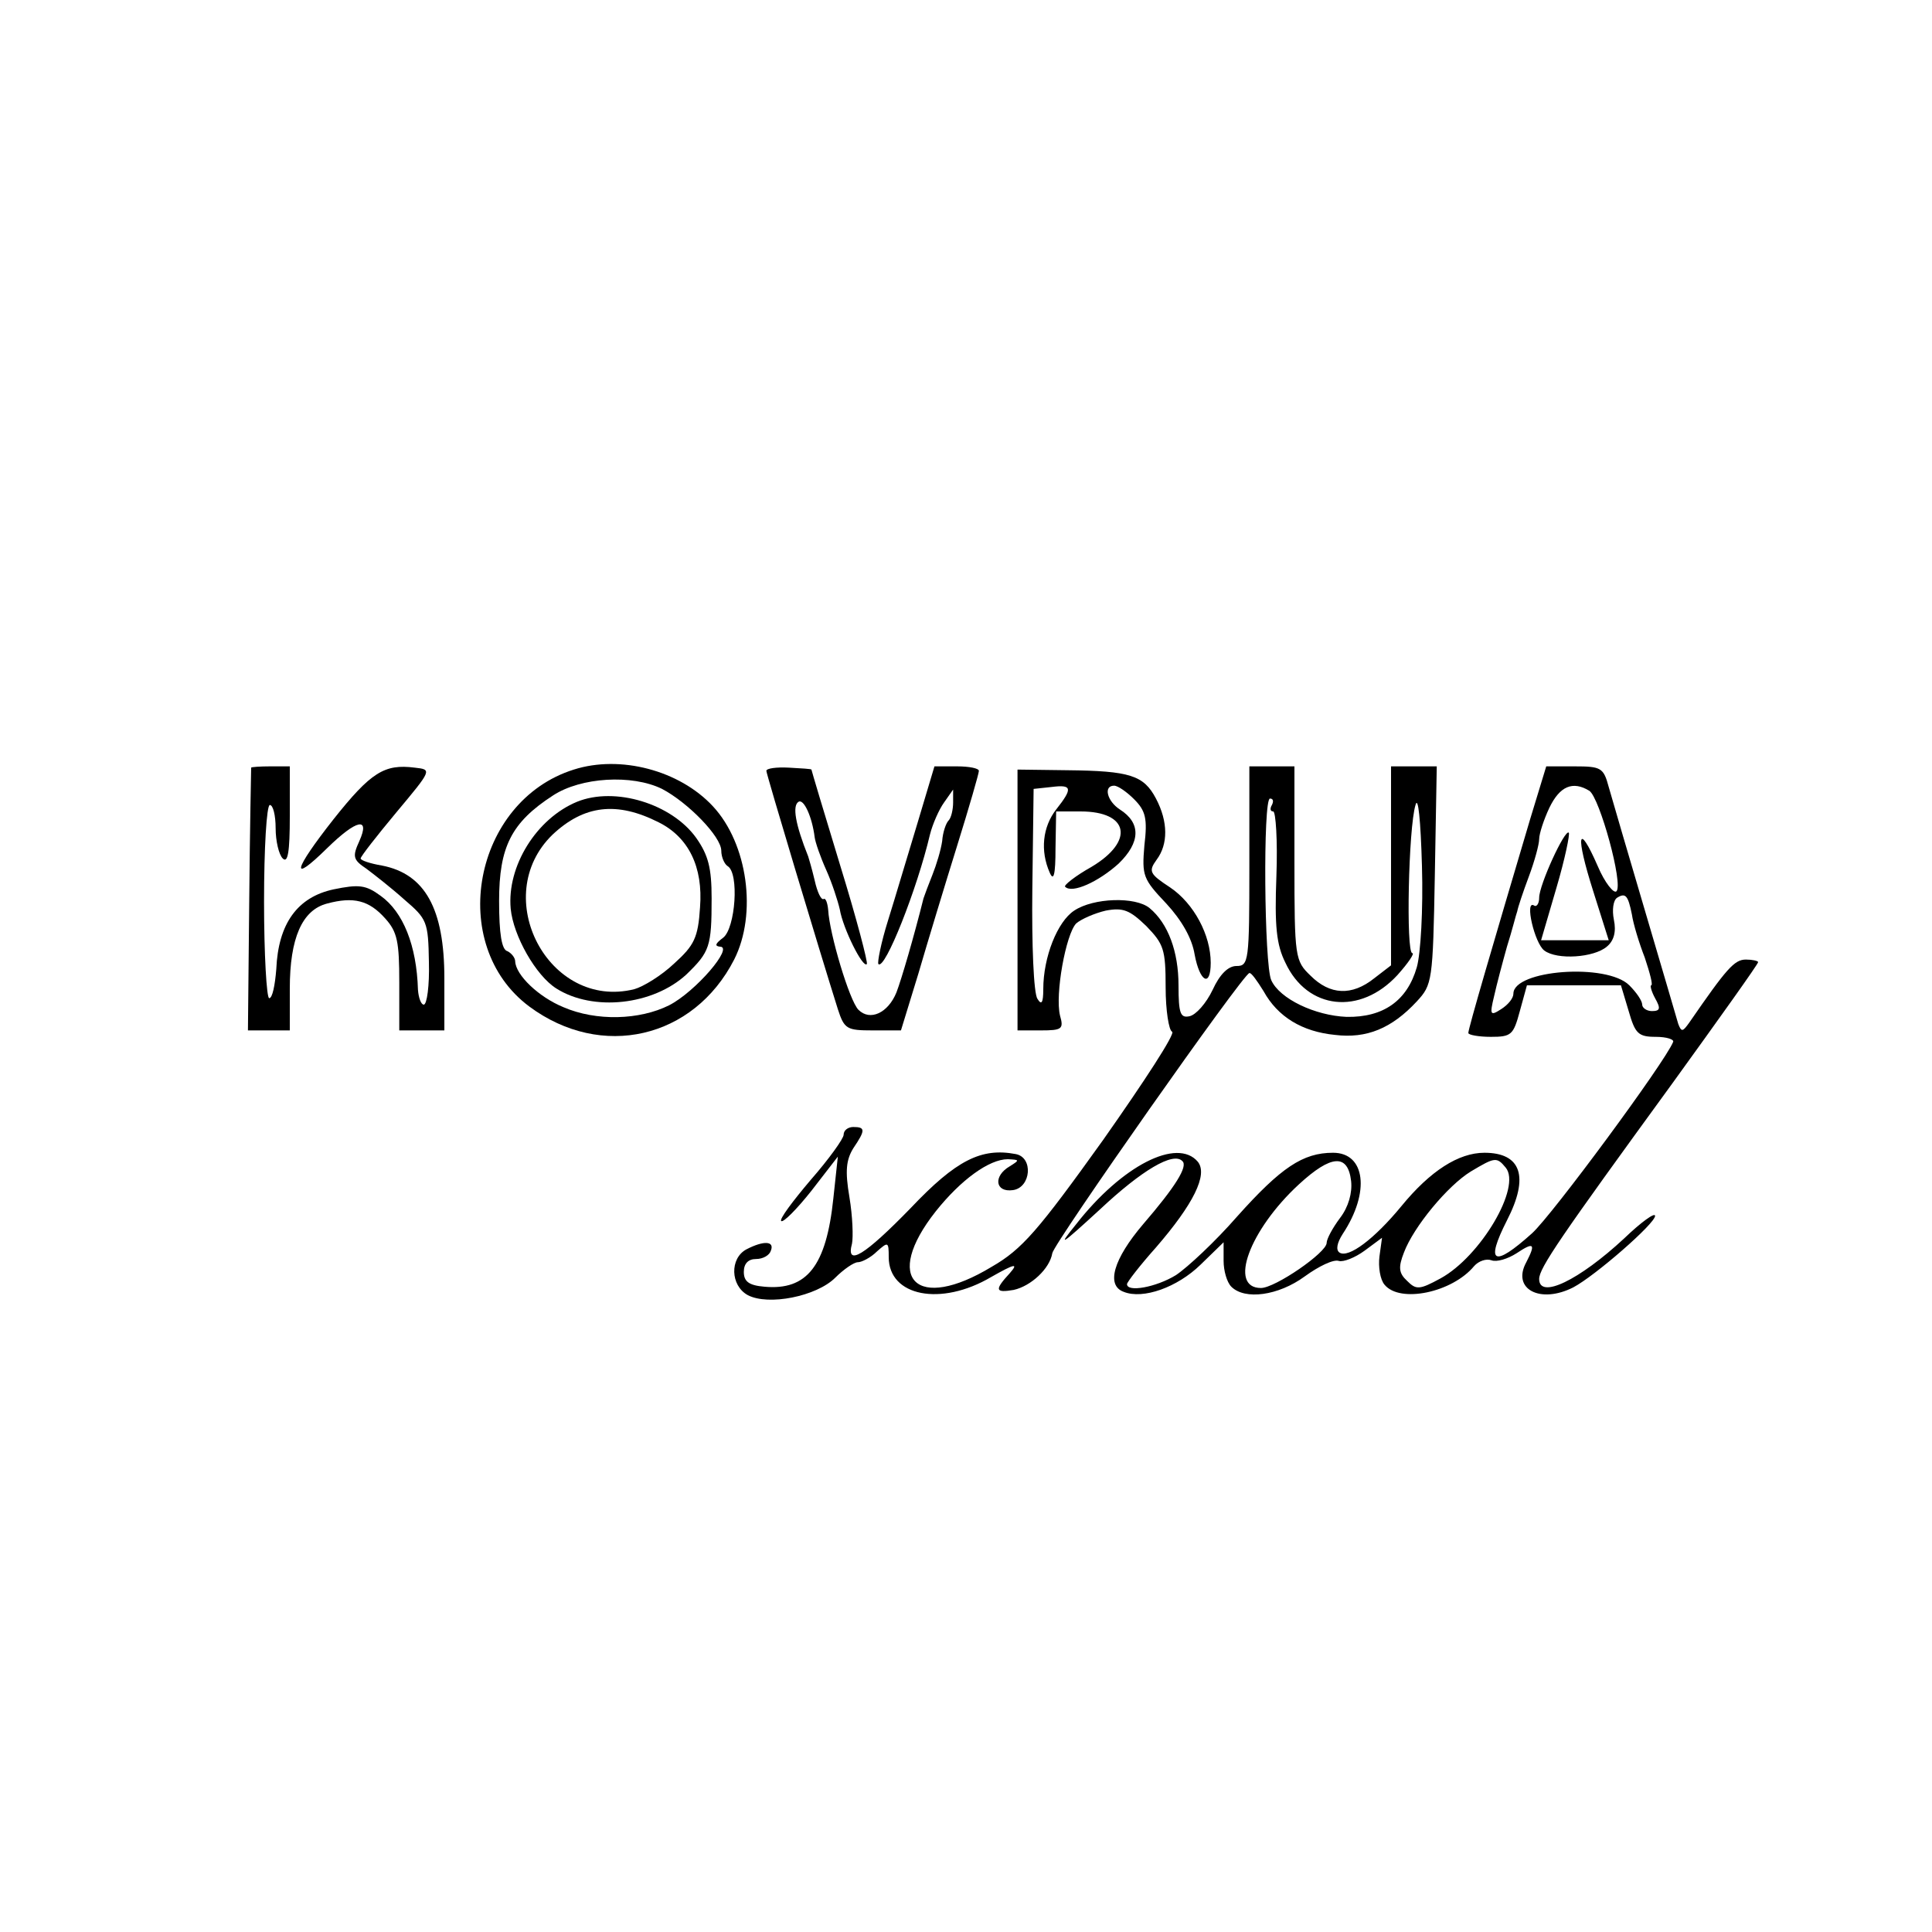
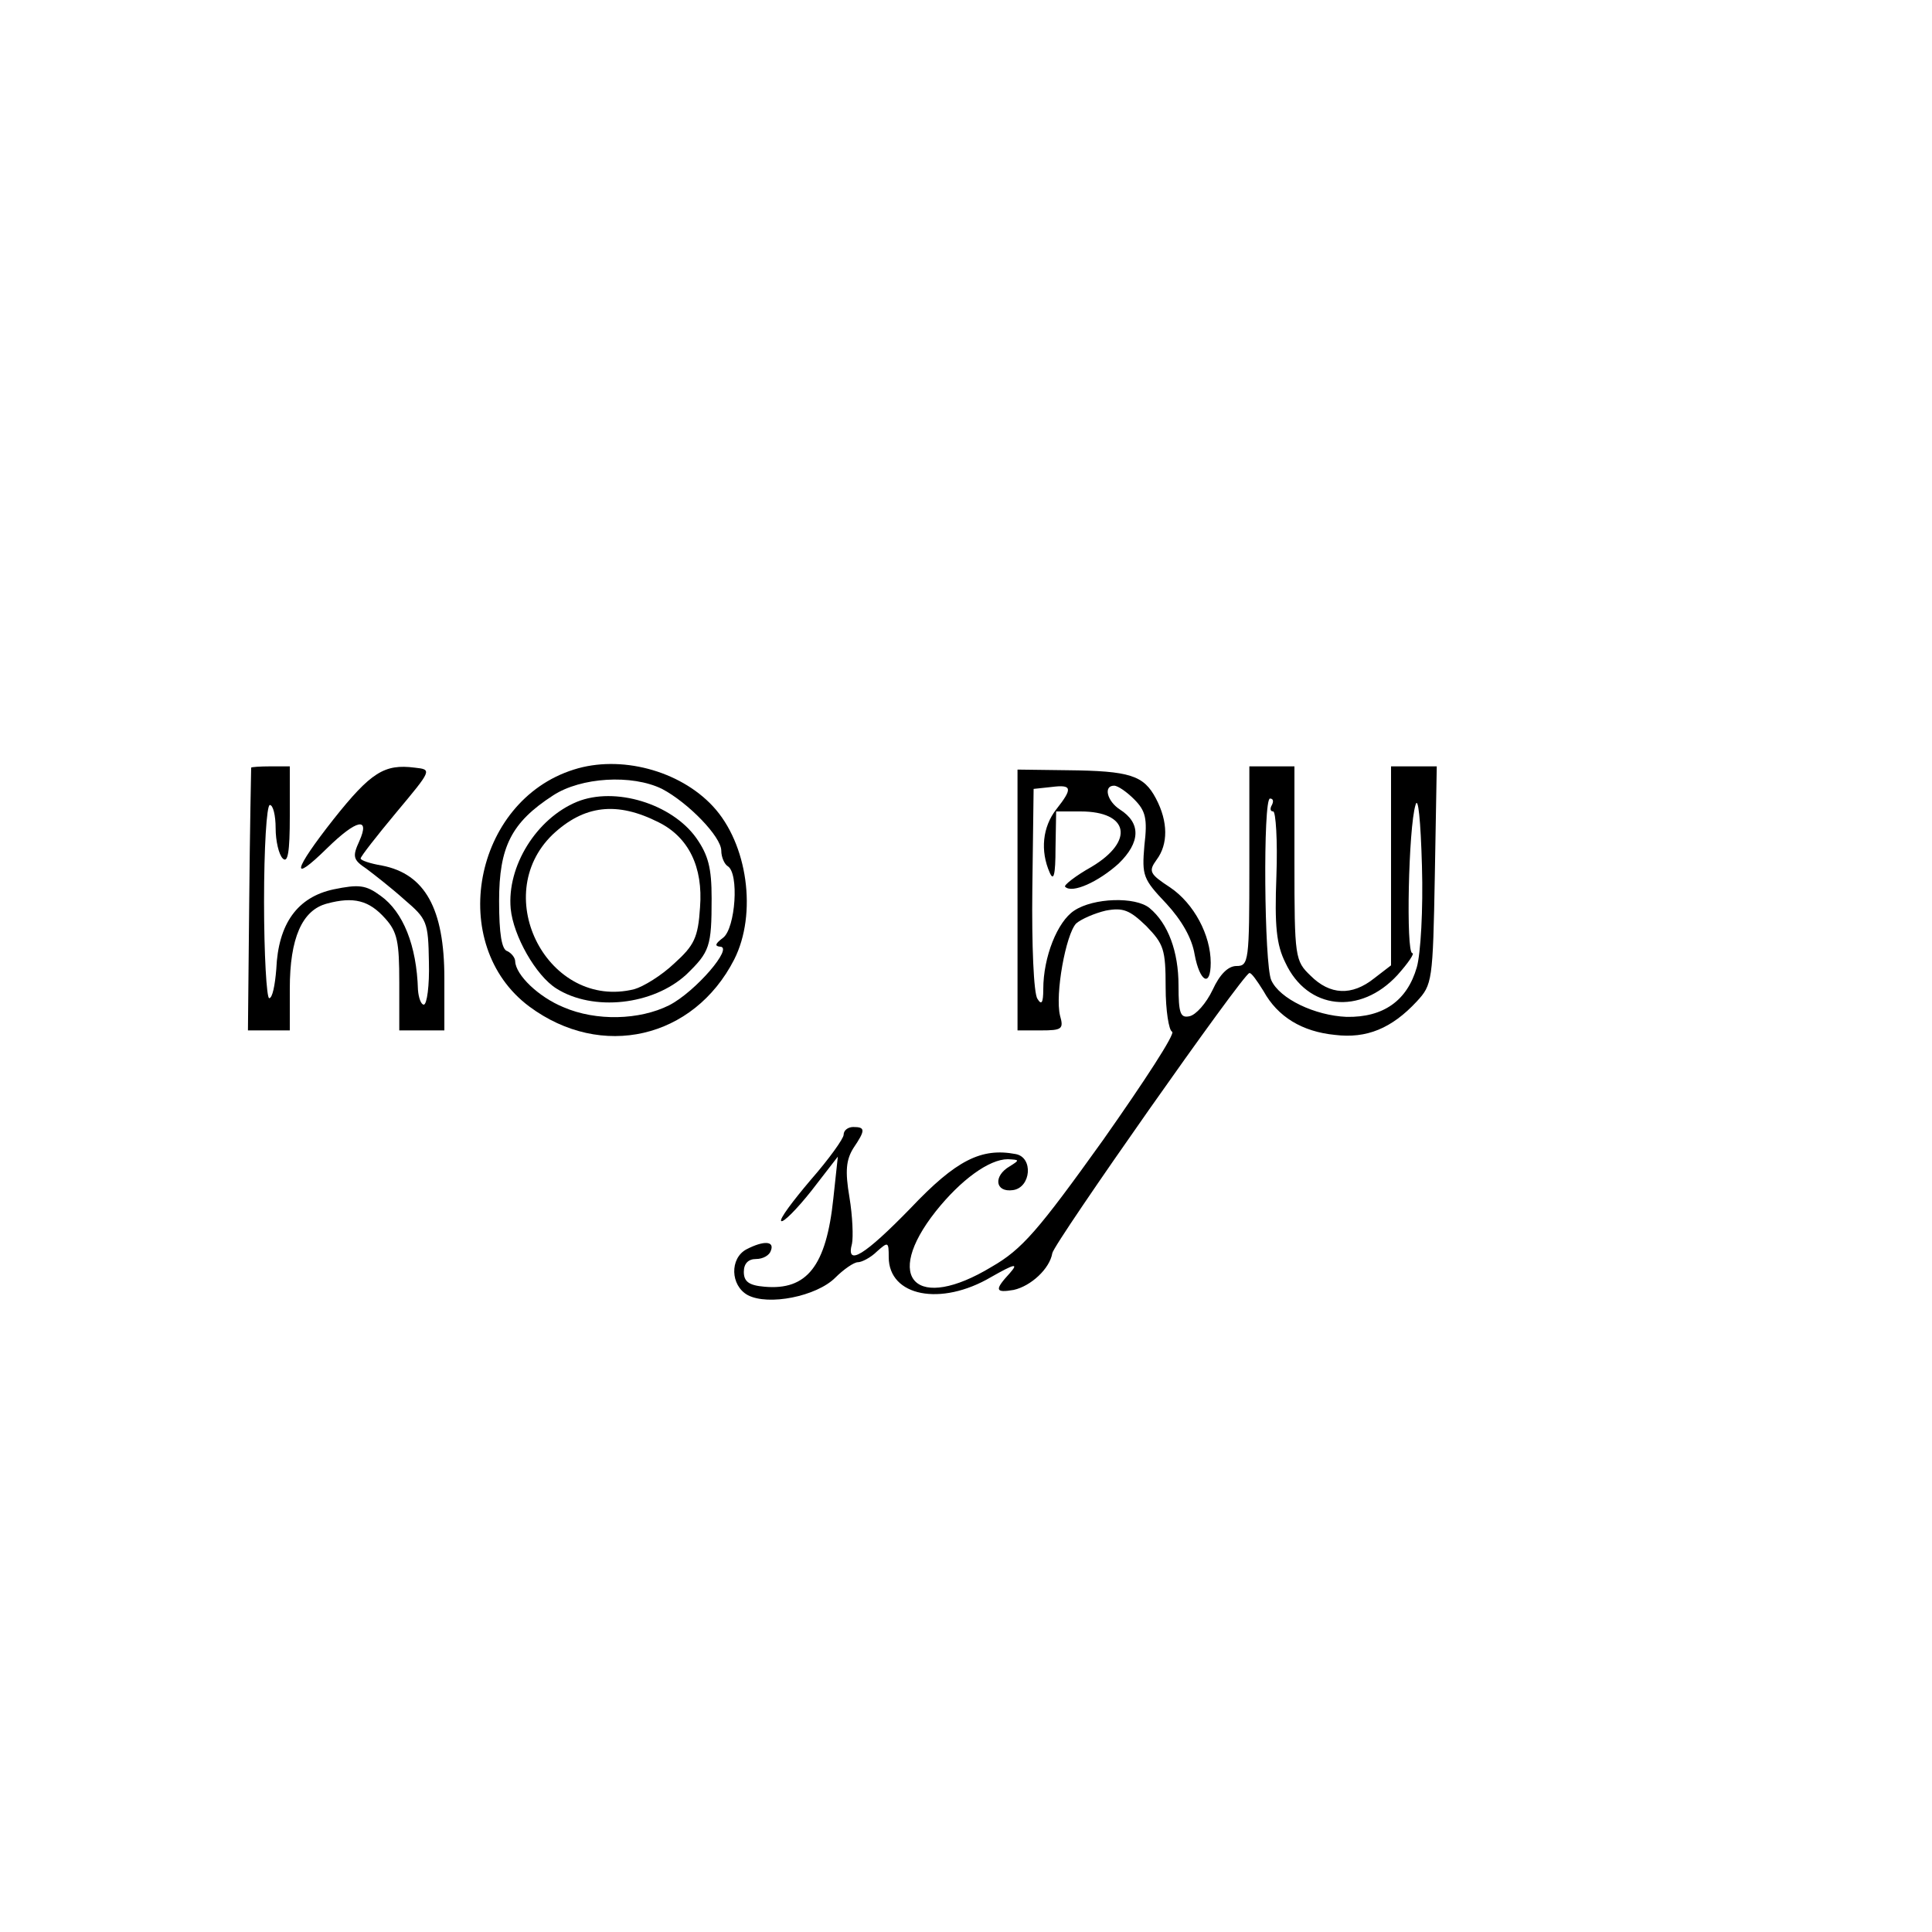
<svg xmlns="http://www.w3.org/2000/svg" version="1.0" width="300pt" height="300pt" viewBox="0 0 300 300" preserveAspectRatio="xMidYMid meet">
  <g transform="translate(0,300) scale(0.1,-0.1)" fill="#000000" stroke="none">
-     <path d="M891 1805 c-156 -49 -198 -272 -69 -368 112 -83 255 -50 318 73 36 71 21 180 -33 238 -52 56 -144 80 -216 57z m137 -30 c40 -21 92 -74 92 -96 0 -10 5 -21 10 -24 18 -11 12 -96 -7 -111 -12 -9 -14 -13 -5 -14 22 0 -38 -70 -79 -91 -46 -23 -113 -25 -164 -3 -39 16 -74 50 -75 71 0 6 -6 13 -12 16 -9 2 -13 27 -13 78 0 84 19 122 84 164 43 28 122 33 169 10z" />
+     <path d="M891 1805 c-156 -49 -198 -272 -69 -368 112 -83 255 -50 318 73 36 71 21 180 -33 238 -52 56 -144 80 -216 57m137 -30 c40 -21 92 -74 92 -96 0 -10 5 -21 10 -24 18 -11 12 -96 -7 -111 -12 -9 -14 -13 -5 -14 22 0 -38 -70 -79 -91 -46 -23 -113 -25 -164 -3 -39 16 -74 50 -75 71 0 6 -6 13 -12 16 -9 2 -13 27 -13 78 0 84 19 122 84 164 43 28 122 33 169 10z" />
    <path d="M896 1755 c-63 -26 -109 -100 -103 -166 4 -42 39 -104 71 -124 57 -36 150 -26 202 22 36 35 39 43 39 118 0 47 -5 67 -24 94 -38 53 -126 80 -185 56z m127 -32 c46 -23 69 -69 64 -132 -3 -47 -9 -59 -40 -87 -20 -19 -48 -36 -62 -40 -133 -33 -226 144 -127 240 49 46 100 52 165 19z" />
    <path d="M390 1808 c0 -2 -2 -94 -3 -206 l-2 -202 33 0 32 0 0 65 c0 78 19 122 58 132 41 11 65 5 90 -23 19 -21 22 -36 22 -100 l0 -74 35 0 35 0 0 81 c0 108 -30 162 -97 175 -18 3 -33 8 -33 11 0 3 25 35 55 71 56 67 56 67 29 70 -47 6 -68 -7 -126 -80 -63 -80 -68 -102 -10 -45 46 45 67 49 50 11 -11 -24 -10 -29 11 -43 12 -9 39 -30 59 -48 35 -30 37 -34 38 -97 1 -36 -3 -66 -8 -66 -4 0 -8 10 -9 23 -2 69 -23 121 -58 146 -23 17 -34 18 -73 10 -56 -12 -86 -53 -89 -124 -2 -25 -6 -45 -11 -45 -4 0 -8 68 -8 150 0 83 4 150 9 150 5 0 9 -16 9 -36 0 -20 5 -41 11 -47 8 -8 11 10 11 66 l0 77 -30 0 c-16 0 -30 -1 -30 -2z" />
-     <path d="M1190 1803 c0 -5 82 -278 111 -370 10 -31 14 -33 54 -33 l44 0 27 88 c14 48 41 137 60 198 19 61 34 113 34 117 0 4 -15 7 -34 7 l-35 0 -26 -87 c-15 -49 -35 -117 -46 -152 -11 -35 -17 -66 -15 -68 10 -10 60 116 80 201 4 16 14 39 22 50 l14 20 0 -20 c0 -11 -3 -24 -7 -28 -4 -4 -9 -18 -10 -32 -2 -14 -9 -37 -15 -52 -6 -15 -12 -31 -14 -37 -15 -60 -34 -125 -42 -146 -13 -32 -41 -45 -59 -27 -14 14 -45 118 -47 155 -1 11 -4 19 -7 17 -4 -2 -10 11 -14 29 -4 17 -9 34 -10 37 -20 50 -25 79 -15 85 8 5 21 -23 25 -55 1 -8 9 -31 18 -51 9 -20 18 -48 21 -61 5 -30 36 -92 42 -85 2 2 -16 71 -41 152 -25 82 -45 149 -45 150 0 1 -16 2 -35 3 -19 1 -35 -1 -35 -5z" />
    <path d="M1580 1603 l0 -203 36 0 c33 0 36 2 30 23 -8 33 9 126 25 143 8 7 29 16 46 20 27 5 37 1 63 -24 27 -28 30 -36 30 -95 0 -36 5 -67 10 -69 6 -2 -43 -77 -107 -168 -101 -141 -126 -170 -173 -197 -117 -71 -170 -19 -87 86 39 49 83 81 112 81 18 -1 19 -1 3 -11 -26 -15 -23 -41 5 -37 28 4 32 51 4 56 -53 10 -92 -9 -163 -84 -71 -73 -101 -92 -91 -55 2 10 1 42 -4 72 -7 41 -5 58 6 76 19 28 19 33 0 33 -8 0 -15 -5 -15 -12 0 -6 -23 -38 -51 -70 -28 -33 -49 -61 -46 -64 3 -3 24 18 47 47 l41 53 -7 -65 c-11 -105 -41 -143 -107 -137 -24 2 -32 8 -32 23 0 13 7 20 19 20 11 0 21 6 23 13 6 15 -11 16 -38 2 -26 -14 -25 -56 2 -71 32 -17 107 -2 136 27 13 13 29 24 35 24 6 0 20 7 30 17 17 15 18 15 18 -9 0 -61 81 -77 159 -31 37 21 43 22 29 6 -24 -26 -23 -31 6 -26 27 6 56 33 60 57 2 15 297 435 306 435 3 1 12 -12 22 -28 22 -40 60 -63 111 -68 49 -6 88 10 127 52 24 26 25 31 28 196 l3 169 -35 0 -36 0 0 -154 0 -155 -26 -20 c-35 -28 -69 -26 -99 4 -24 23 -25 28 -25 175 l0 150 -35 0 -35 0 0 -155 c0 -148 -1 -155 -20 -155 -13 0 -26 -13 -37 -37 -10 -21 -26 -39 -36 -41 -14 -3 -17 4 -17 48 0 52 -16 96 -45 120 -22 18 -87 16 -117 -4 -26 -17 -48 -72 -48 -122 0 -22 -3 -25 -9 -15 -6 8 -9 85 -8 170 l2 156 28 3 c32 4 33 -2 7 -35 -21 -27 -25 -64 -10 -98 6 -14 9 -4 9 38 l1 57 38 0 c75 0 84 -46 17 -86 -25 -14 -44 -29 -41 -31 11 -11 52 8 83 36 34 33 35 63 2 84 -20 13 -26 37 -9 37 6 0 20 -10 31 -21 18 -18 21 -30 16 -72 -4 -47 -2 -52 34 -90 24 -26 40 -54 44 -79 8 -43 25 -52 25 -13 0 43 -26 92 -63 117 -32 21 -34 25 -21 43 18 24 18 59 -1 95 -19 36 -40 43 -138 44 l-77 1 0 -202z m620 -105 c-15 -52 -52 -78 -109 -77 -49 2 -104 28 -117 57 -11 24 -13 282 -2 282 5 0 6 -4 3 -10 -3 -5 -3 -10 2 -10 4 0 7 -45 5 -100 -3 -78 0 -107 14 -135 34 -73 116 -82 174 -19 17 19 27 34 23 34 -10 0 -6 195 5 230 4 15 8 -23 10 -95 2 -67 -2 -136 -8 -157z" />
-     <path d="M2376 1728 c-57 -192 -96 -325 -96 -332 0 -3 16 -6 35 -6 32 0 35 3 45 40 l11 40 73 0 73 0 12 -40 c10 -35 15 -40 42 -40 17 0 29 -4 27 -8 -13 -32 -188 -269 -219 -297 -60 -54 -73 -47 -39 20 35 68 22 105 -35 105 -40 0 -84 -28 -129 -83 -42 -51 -82 -81 -96 -72 -6 4 -4 15 5 29 43 65 35 126 -15 126 -47 0 -81 -23 -149 -99 -34 -39 -77 -79 -95 -91 -31 -19 -76 -27 -76 -14 0 3 20 29 45 57 58 67 81 113 65 133 -32 38 -118 -6 -189 -97 -30 -37 -24 -33 37 23 65 61 114 90 128 75 9 -8 -11 -40 -61 -98 -46 -54 -58 -95 -30 -105 30 -12 83 7 119 42 l36 35 0 -29 c0 -15 5 -33 12 -40 21 -21 73 -14 114 16 22 16 45 27 53 24 7 -2 25 5 40 16 l27 20 -4 -29 c-2 -16 1 -36 8 -44 24 -29 105 -12 139 29 7 8 19 12 27 9 8 -3 25 2 39 11 27 18 30 15 15 -14 -23 -42 22 -65 73 -39 34 18 127 99 127 111 0 6 -22 -10 -48 -35 -70 -65 -132 -95 -132 -63 0 17 33 65 207 304 73 101 133 185 133 188 0 2 -9 4 -19 4 -18 0 -30 -14 -88 -98 -10 -14 -12 -15 -17 -2 -5 18 -95 322 -108 368 -8 30 -12 32 -53 32 l-44 0 -25 -82z m92 44 c16 -11 53 -145 42 -156 -4 -4 -18 13 -29 39 -31 71 -35 49 -7 -39 l24 -76 -53 0 -52 0 24 82 c13 44 21 83 19 85 -6 6 -46 -81 -46 -101 0 -9 -4 -15 -8 -12 -15 9 1 -59 16 -70 20 -15 77 -11 97 6 11 9 15 23 11 42 -3 15 -1 30 5 34 13 8 17 4 23 -26 2 -14 11 -44 20 -67 8 -24 13 -43 10 -43 -2 0 0 -9 6 -20 9 -16 8 -20 -5 -20 -8 0 -15 5 -15 10 0 6 -9 19 -20 30 -35 35 -180 24 -180 -13 0 -7 -8 -17 -19 -24 -17 -11 -18 -9 -11 20 4 18 13 52 20 77 8 25 14 50 16 55 1 6 9 30 18 54 9 24 16 50 16 58 0 8 7 30 16 49 16 33 36 42 62 26z m-370 -606 c2 -18 -4 -40 -17 -57 -12 -16 -21 -33 -21 -39 0 -15 -80 -70 -102 -70 -51 0 -18 90 59 161 50 46 76 48 81 5z m240 21 c25 -30 -39 -138 -101 -172 -33 -18 -38 -18 -52 -4 -13 12 -14 21 -5 44 15 40 68 104 104 126 37 22 40 23 54 6z" />
  </g>
</svg>